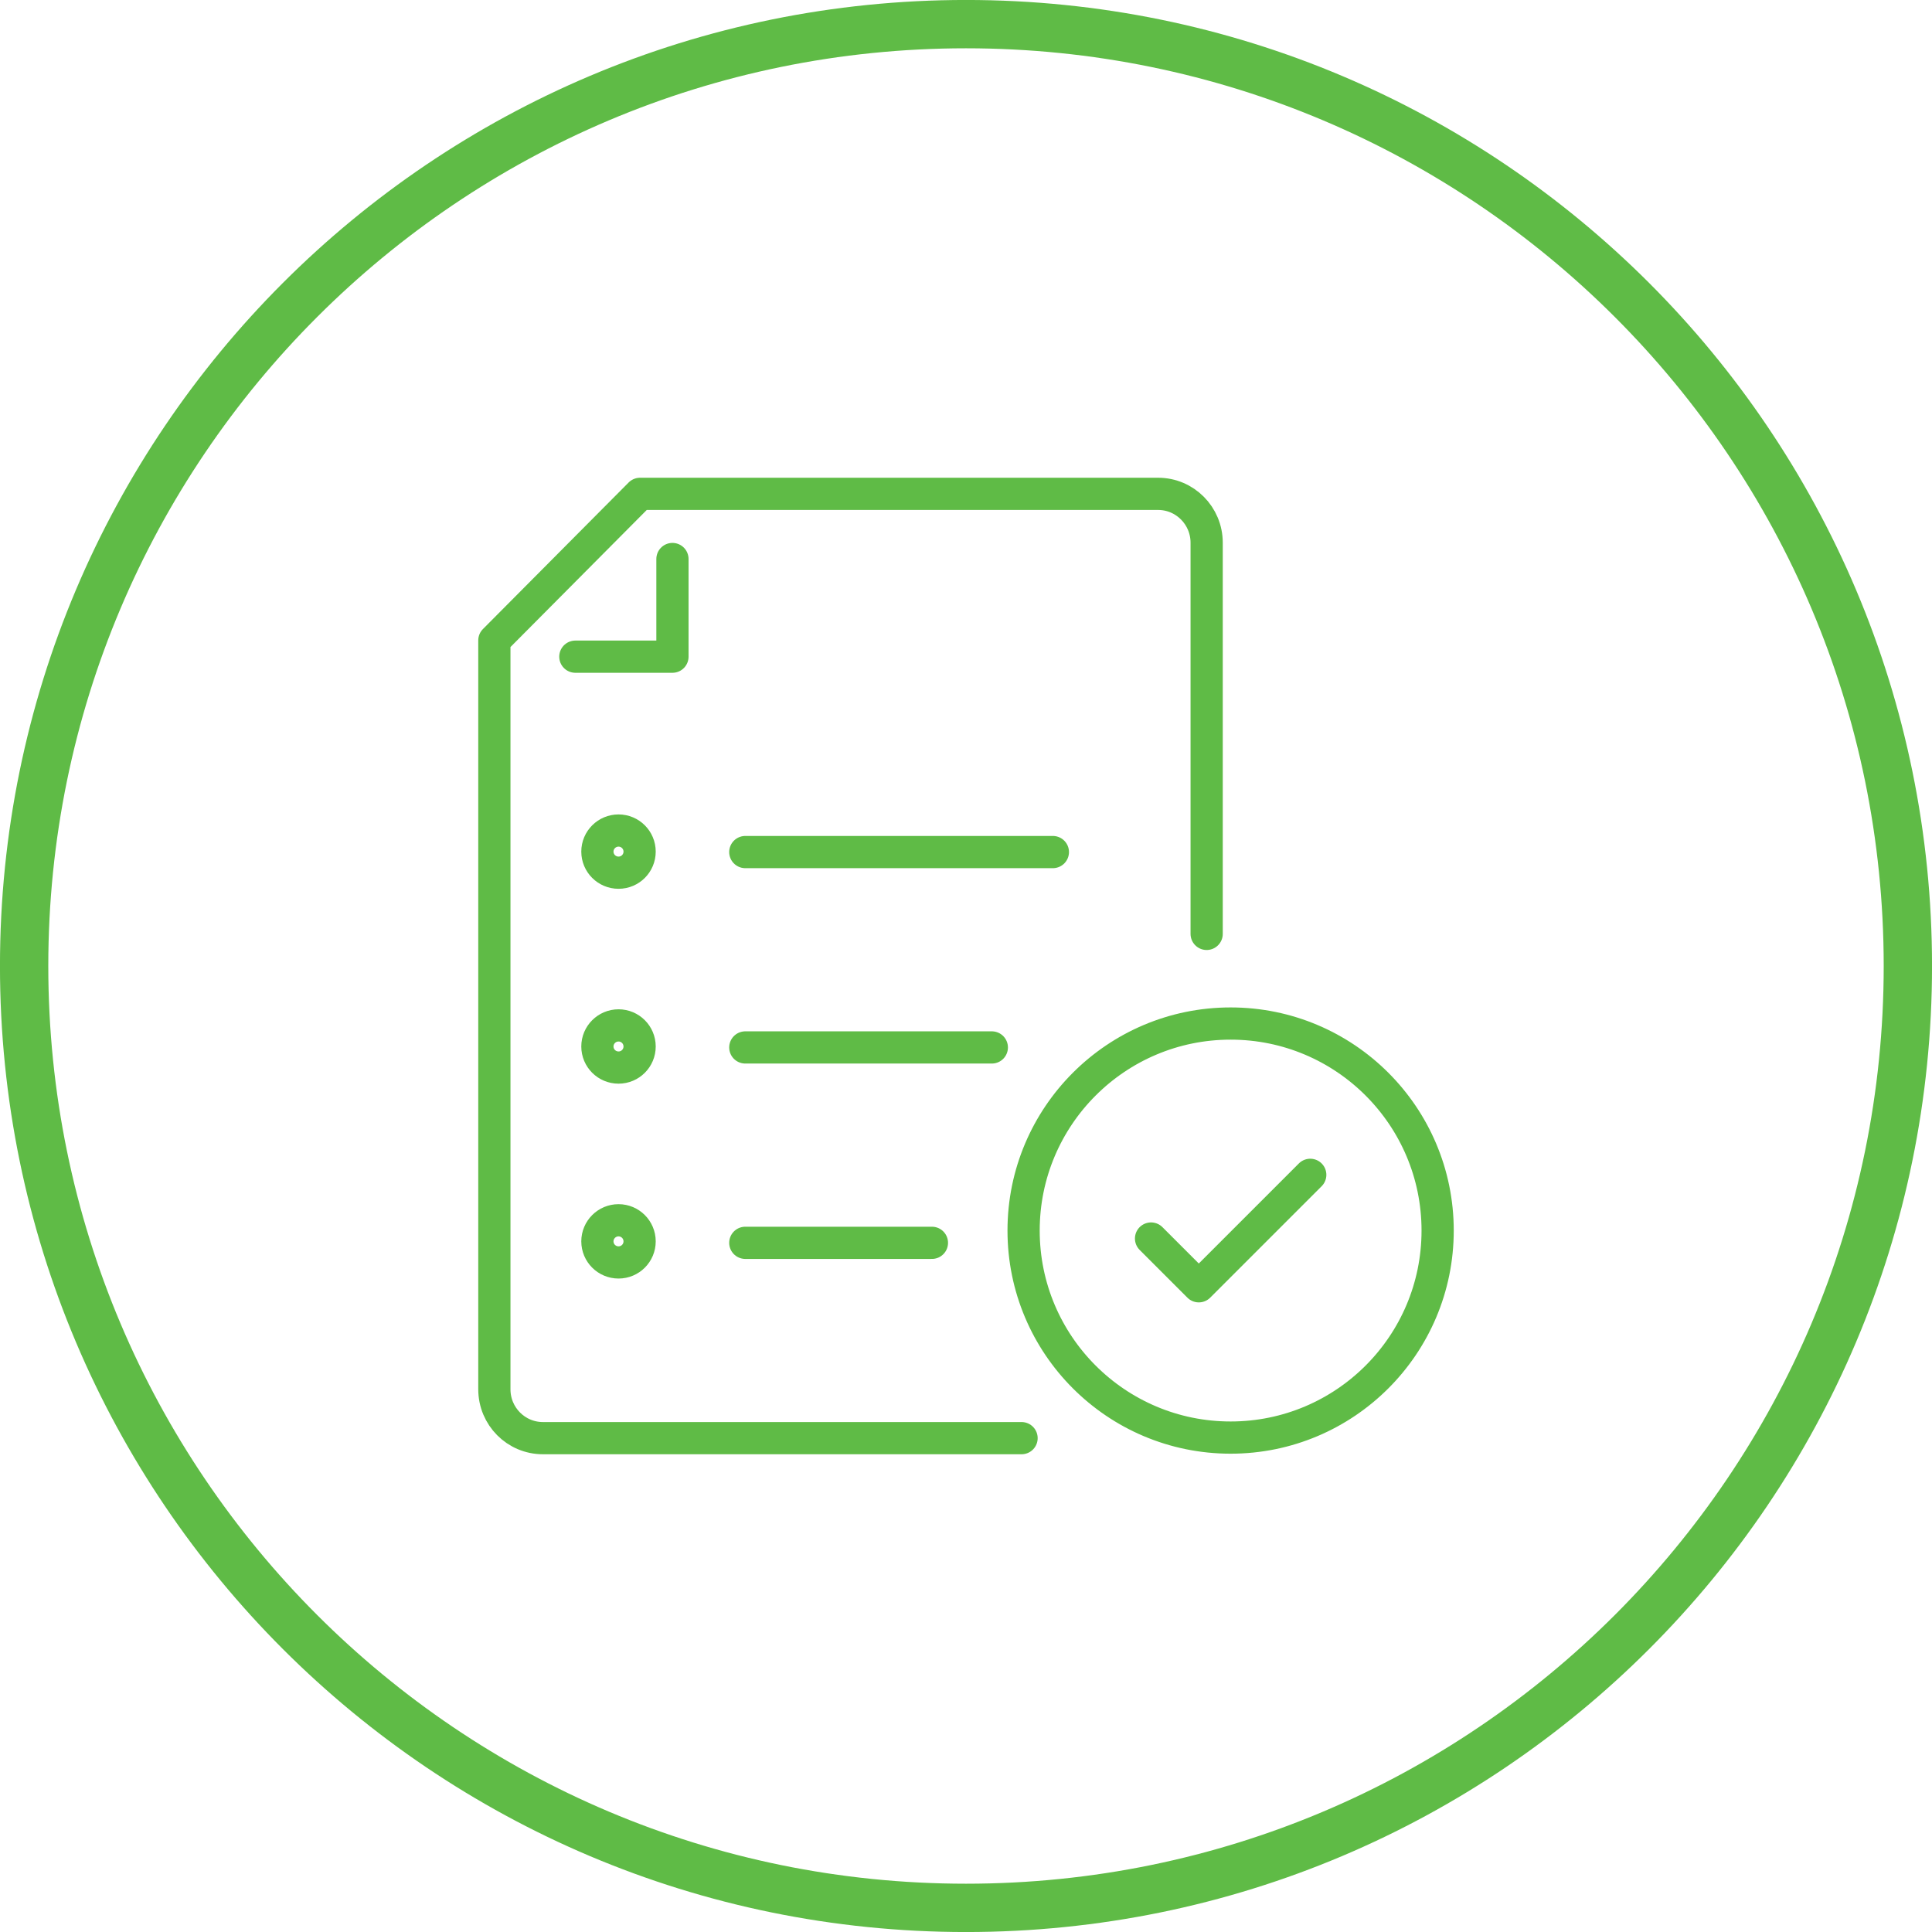
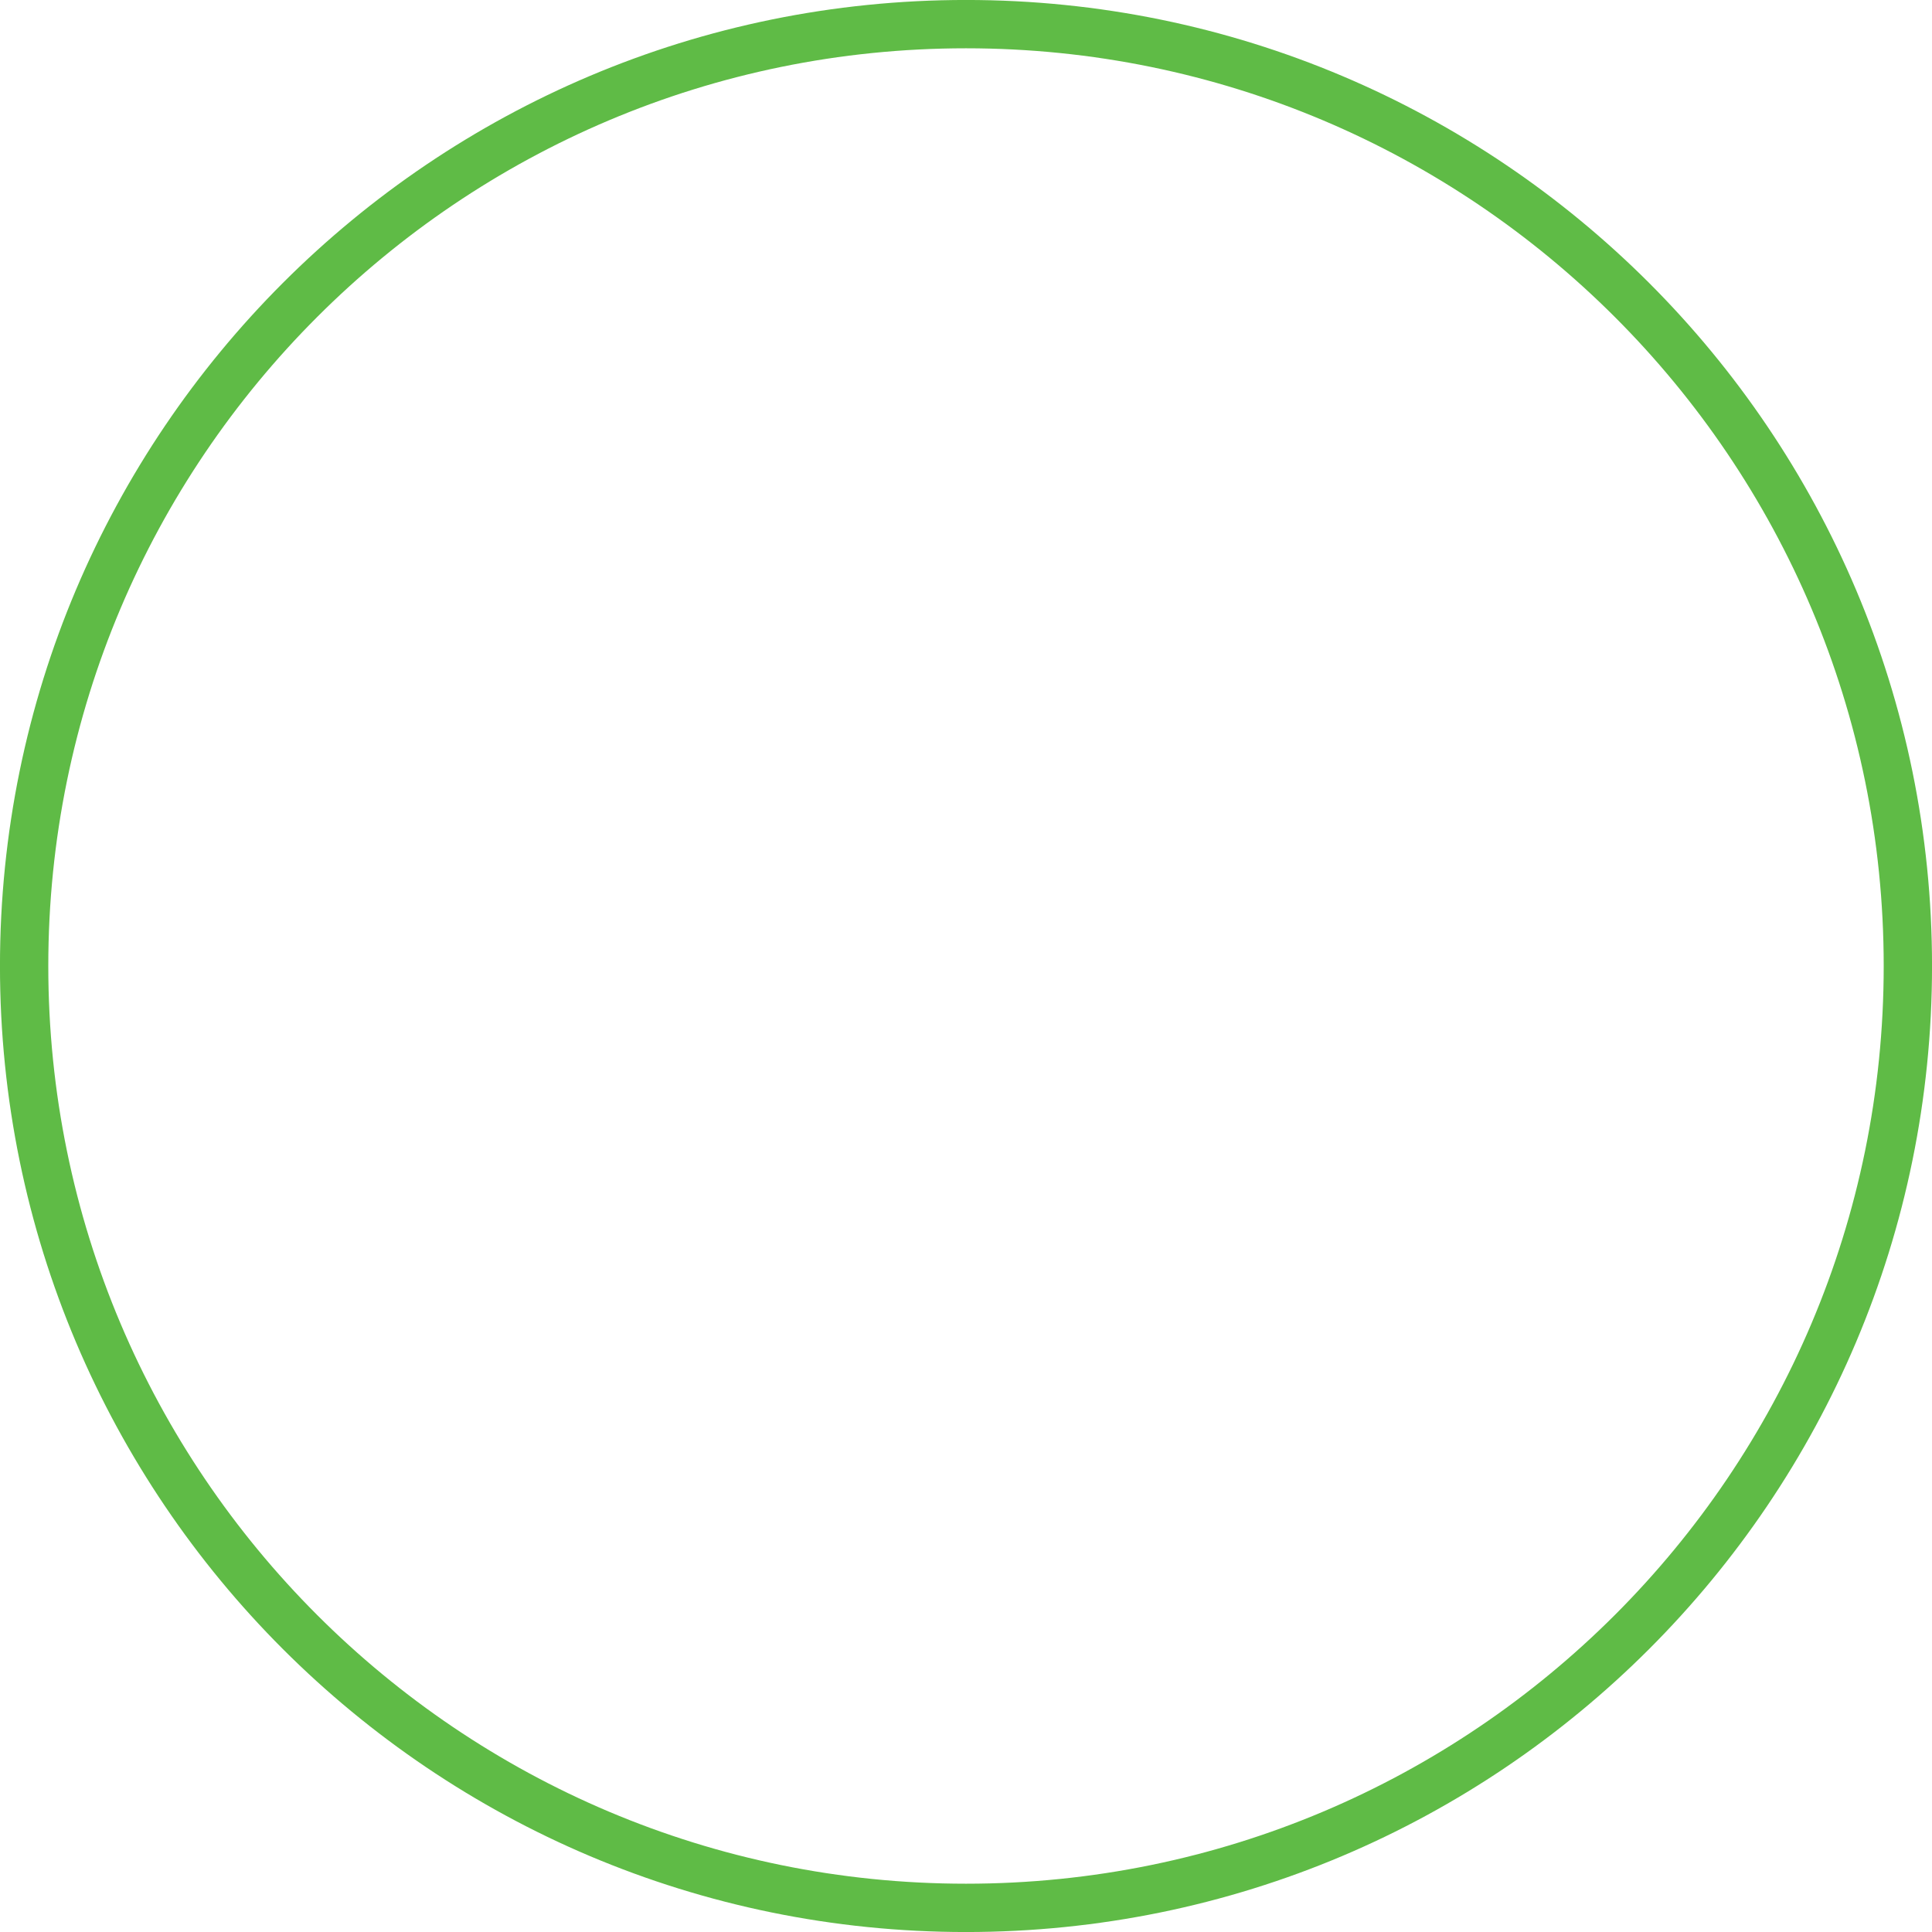
<svg xmlns="http://www.w3.org/2000/svg" id="Layer_2" data-name="Layer 2" viewBox="0 0 341.84 341.84">
  <defs>
    <style>
      .cls-1 {
        clip-path: url(#clippath);
      }

      .cls-2 {
        stroke-width: 0px;
      }

      .cls-2, .cls-3, .cls-4 {
        fill: none;
      }

      .cls-3 {
        stroke-width: 8.55px;
      }

      .cls-3, .cls-4 {
        stroke: #5fbb46;
      }

      .cls-4 {
        stroke-linecap: round;
        stroke-linejoin: round;
        stroke-width: 5.7px;
      }
    </style>
    <clipPath id="clippath">
      <path class="cls-2" d="m170.92,337.57c92.04,0,166.65-74.61,166.65-166.65S262.96,4.27,170.92,4.27,4.27,78.88,4.27,170.92s74.61,166.65,166.65,166.65h0Z" />
    </clipPath>
  </defs>
  <g id="Layer_1-2" data-name="Layer 1">
    <g>
      <g class="cls-1">
-         <path class="cls-4" d="m180.75,254.46h-84.69c-4.75,0-8.59-3.87-8.59-8.64V113.31l25.78-25.93h91.66c4.74,0,8.59,3.87,8.59,8.64v69.22m-94.52-66.33v17.28h-17.18m30.07,34.57h54.42m-54.42,34.57h43.62m-43.62,34.57h33.02m-51.72-69.22c0-2.06-1.67-3.73-3.73-3.73s-3.74,1.67-3.74,3.73,1.67,3.73,3.74,3.73,3.73-1.67,3.73-3.73h0Zm0,34.48c0-2.06-1.67-3.73-3.73-3.73s-3.74,1.67-3.74,3.73,1.67,3.73,3.74,3.73,3.73-1.67,3.73-3.73h0Zm0,34.48c0-2.06-1.67-3.73-3.73-3.73s-3.74,1.67-3.74,3.73,1.67,3.73,3.74,3.73,3.73-1.67,3.73-3.73h0Zm141.2-1.91c0-20.23-16.4-36.63-36.63-36.63s-36.63,16.4-36.63,36.63,16.4,36.63,36.63,36.63,36.63-16.4,36.63-36.63h0Zm-50.71,1.41l8.45,8.45,19.72-19.72" />
-       </g>
+         </g>
      <path class="cls-3" d="m170.92,337.57c92.04,0,166.65-74.61,166.65-166.65S262.96,4.27,170.92,4.27,4.27,78.88,4.27,170.92s74.61,166.65,166.65,166.65h0Z" />
    </g>
  </g>
</svg>